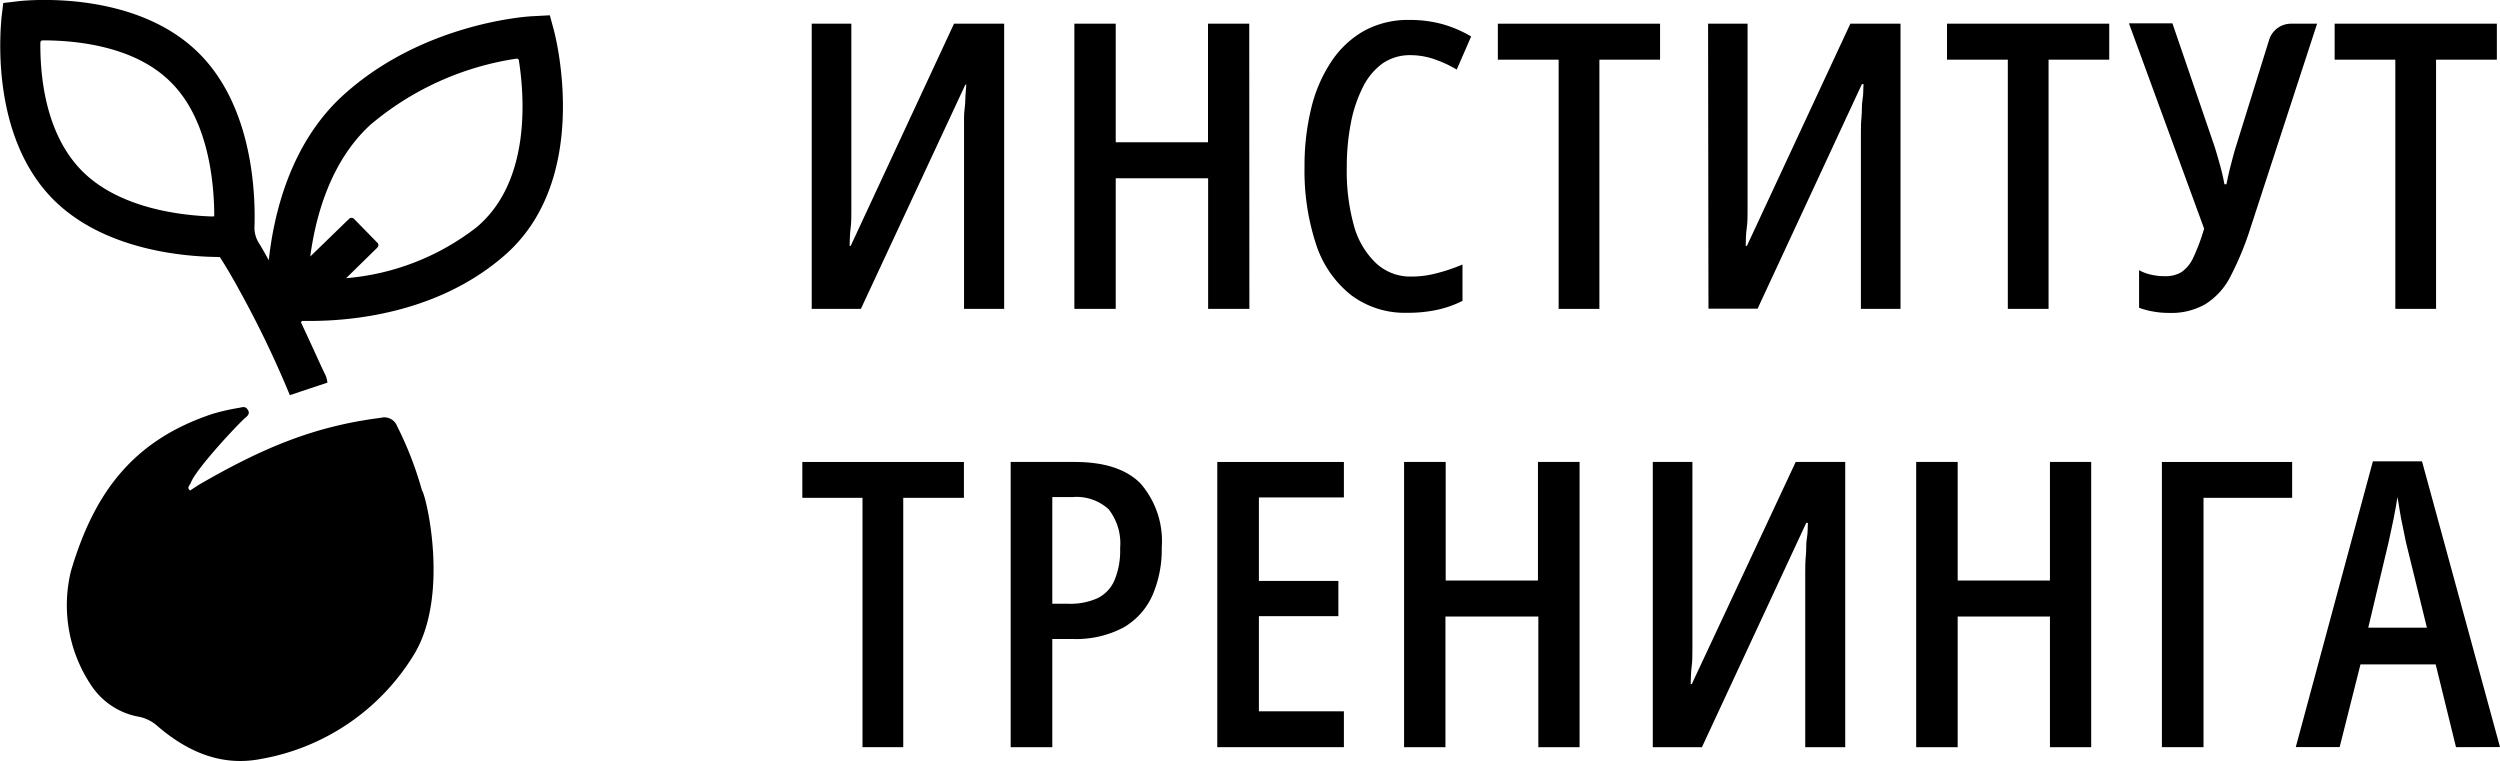
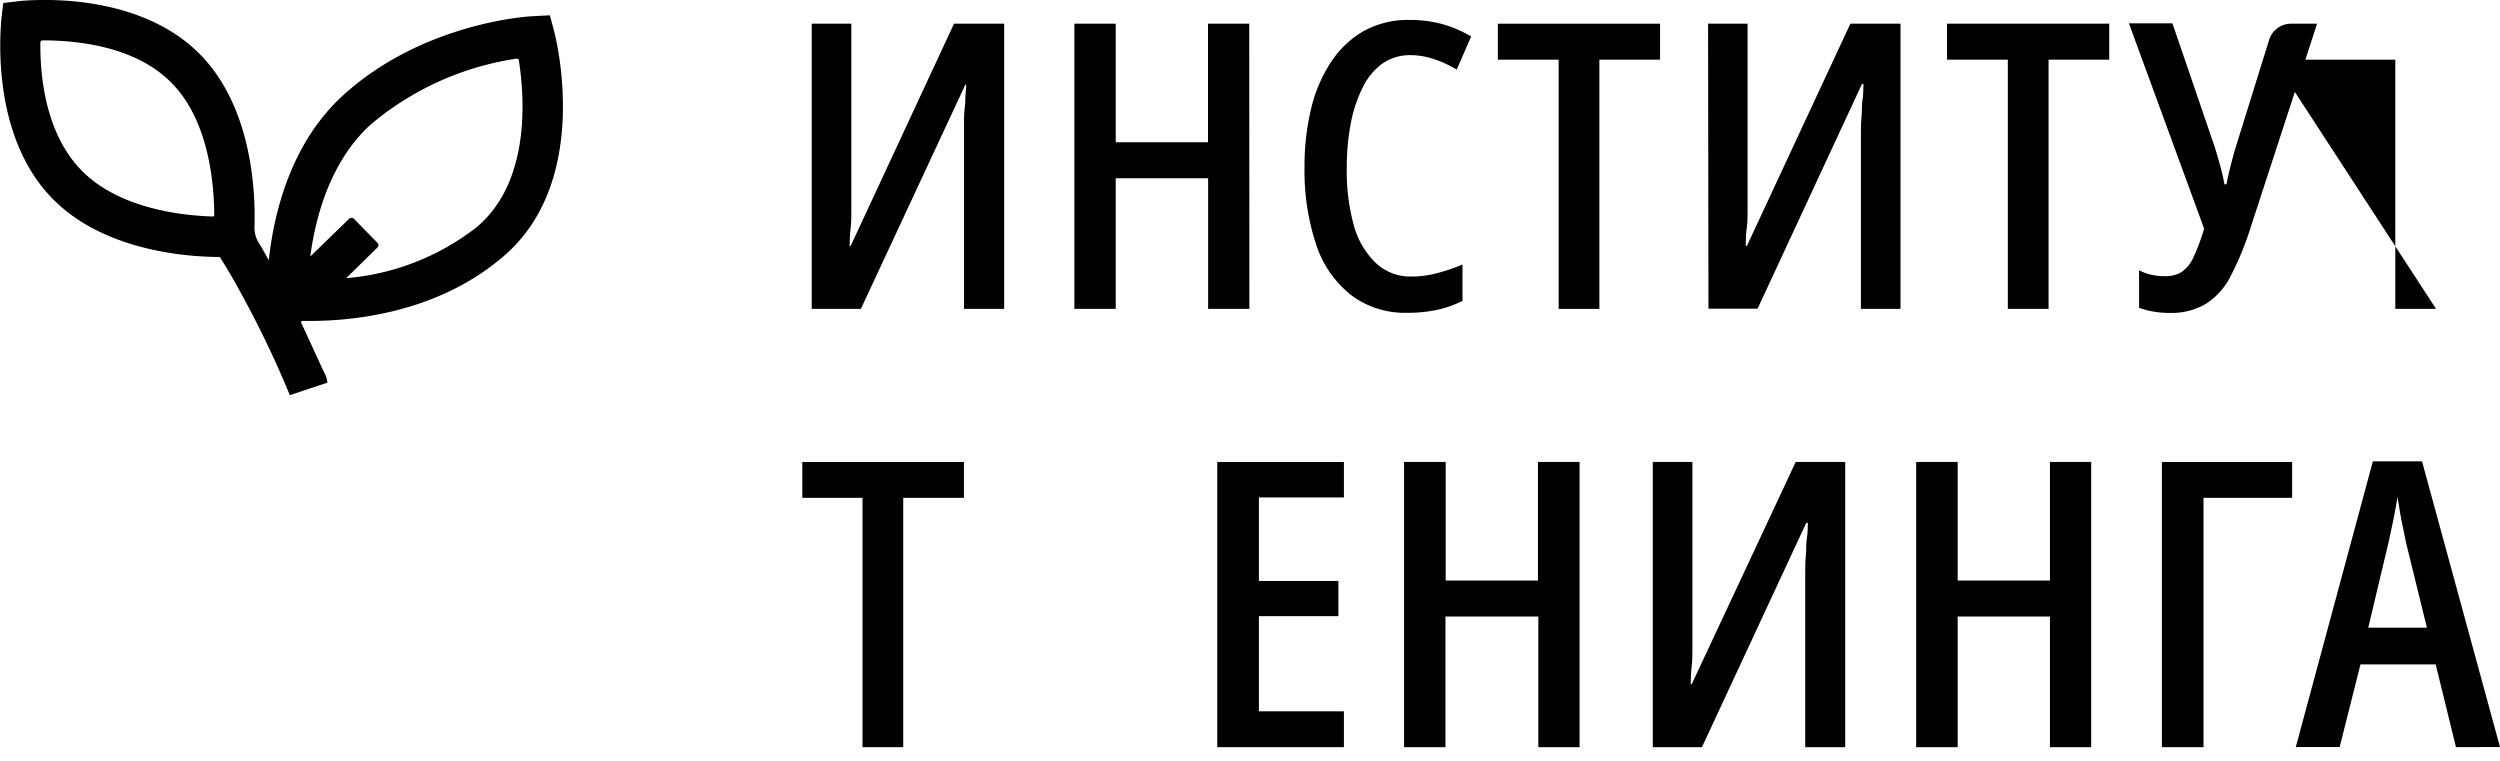
<svg xmlns="http://www.w3.org/2000/svg" viewBox="0 0 199.42 60.7">
  <g id="Layer_2" data-name="Layer 2">
    <g id="Black">
      <g id="Left">
-         <path d="M31.68,34a1.1,1.1,0,0,0-1.32-.67C25.1,34,21,35.69,15.83,38.69l-.67.44c-.3-.26,0-.42.07-.64.38-1,3.23-4.11,4.23-5.07.19-.18.53-.36.32-.71s-.45-.22-.7-.18A17.57,17.57,0,0,0,17,33c-6.41,2.11-9.51,6.33-11.35,12.59a11.48,11.48,0,0,0,1.62,9.07,5.78,5.78,0,0,0,3.63,2.48,3.18,3.18,0,0,1,1.7.81C15,60,17.7,61.15,20.82,60.54A17.92,17.92,0,0,0,33,52.25c2.9-4.7,1-12.74.66-13.13A27.87,27.87,0,0,0,31.68,34Z" />
        <path d="M44.2,2.48l-.34-1.26-1.3.07c-.35,0-8.83.5-15.22,6.34-4.25,3.89-5.52,9.6-5.9,13.13-.28-.51-.55-1-.79-1.37a2.31,2.31,0,0,1-.35-1.33c.08-2.52-.11-9.43-4.35-13.73C10.79-.91,1.9.05,1.52.09L.26.24.11,1.49c0,.37-1.06,9.14,4.1,14.38C8.29,20,14.82,20.49,17.53,20.5c.4.61.92,1.47,1.59,2.7a81.26,81.26,0,0,1,4,8.32l3-1A3,3,0,0,0,26,30C25.69,29.4,25,27.82,24,25.7l.1-.1,0,0h.67c3.32,0,10-.62,15.21-5C47.3,14.58,44.33,3,44.2,2.48ZM17,17.27c-2.51-.07-7.5-.63-10.48-3.66S3.2,5.85,3.22,3.42a.19.19,0,0,1,.2-.2c2.46,0,7.3.38,10.24,3.37h0c3,3,3.42,8.05,3.43,10.58A.09.09,0,0,1,17,17.27Zm21,.87h0a19.59,19.59,0,0,1-10.39,4.05l2.49-2.44a.27.27,0,0,0,0-.39l-1.86-1.9a.28.28,0,0,0-.4,0l-3.09,3c.4-3.05,1.55-7.53,4.79-10.5A23.36,23.36,0,0,1,41.26,4.67l.12.09C41.85,7.73,42.35,14.51,38,18.14Z" />
        <path d="M64.75,1.89h3.16V14.35c0,.36,0,.75,0,1.18s0,.86,0,1.32,0,.91-.06,1.37-.06.92-.08,1.39h.09L76.1,1.89h4V24.64H76.9V12c0-.38,0-.8,0-1.27s0-.94,0-1.41S77,8.42,77,8s.06-.86.08-1.24H77L68.67,24.64H64.75Z" />
        <path d="M99.66,24.64H96.37V14.22H89V24.64H85.7V1.89H89v9.46h7.36V1.89h3.29Z" />
        <path d="M112.5,4.4a3.84,3.84,0,0,0-2.23.67A5.17,5.17,0,0,0,108.69,7a10.89,10.89,0,0,0-.94,2.84,18.39,18.39,0,0,0-.32,3.51A16.22,16.22,0,0,0,108,18a6.49,6.49,0,0,0,1.77,3,4,4,0,0,0,2.82,1.06,7.84,7.84,0,0,0,2.07-.28,14.09,14.09,0,0,0,2-.68V24a8.43,8.43,0,0,1-2,.71,11,11,0,0,1-2.41.24,7.13,7.13,0,0,1-4.46-1.4,8.5,8.5,0,0,1-2.79-4,18.79,18.79,0,0,1-.94-6.26,19.26,19.26,0,0,1,.53-4.64,11.56,11.56,0,0,1,1.59-3.71,7.67,7.67,0,0,1,2.63-2.48,7.34,7.34,0,0,1,3.64-.87,9.9,9.9,0,0,1,2.55.32,9.57,9.57,0,0,1,2.35,1L116.2,5.55a9.26,9.26,0,0,0-1.74-.81A5.85,5.85,0,0,0,112.5,4.4Z" />
        <path d="M127.58,24.64h-3.25V4.76h-4.85V1.89h12.94V4.76h-4.84Z" />
        <path d="M136.25,1.89h3.15V14.35c0,.36,0,.75,0,1.18s0,.86,0,1.32,0,.91-.07,1.37-.06.92-.08,1.39h.1L147.6,1.89h4V24.64h-3.16V12c0-.38,0-.8,0-1.27s0-.94.05-1.41,0-.92.08-1.37.05-.86.08-1.24h-.13l-8.32,17.91h-3.92Z" />
        <path d="M163.41,24.64h-3.25V4.76h-4.85V1.89h12.94V4.76h-4.84Z" />
        <path d="M179.53,18.14a24.34,24.34,0,0,1-1.61,3.91,5.56,5.56,0,0,1-2,2.21,5.44,5.44,0,0,1-2.9.7,6.71,6.71,0,0,1-1.26-.11,6,6,0,0,1-1.13-.3v-3a3.42,3.42,0,0,0,1,.37,4.74,4.74,0,0,0,1.07.11,2.44,2.44,0,0,0,1.32-.33,2.85,2.85,0,0,0,.94-1.16,16.66,16.66,0,0,0,.86-2.3l-6-16.38h3.47l3.38,9.88c.13.42.26.88.4,1.37s.26,1,.37,1.59h.16c.1-.51.21-1,.33-1.46s.24-.93.37-1.37L181,3.19a1.83,1.83,0,0,1,1.75-1.3h2.08Z" />
-         <path d="M194.32,24.64h-3.25V4.76h-4.84V1.89h12.94V4.76h-4.85Z" />
+         <path d="M194.32,24.64h-3.25V4.76h-4.84V1.89V4.76h-4.85Z" />
        <path d="M72.05,59.6H68.8V39.71H64V36.85H76.89v2.86H72.05Z" />
-         <path d="M85.72,36.85q3.57,0,5.26,1.72a7,7,0,0,1,1.69,5.1,9.2,9.2,0,0,1-.75,3.84,5.6,5.6,0,0,1-2.31,2.55,8.11,8.11,0,0,1-4.08.91H83.94V59.6H80.62V36.85Zm-.16,2.8H83.94v8.51h1.27a5.32,5.32,0,0,0,2.31-.43,2.83,2.83,0,0,0,1.37-1.42,6.11,6.11,0,0,0,.46-2.58,4.4,4.4,0,0,0-.92-3.11A3.79,3.79,0,0,0,85.56,39.65Z" />
        <path d="M107.2,59.6H97.1V36.85h10.1v2.83h-6.78v6.66h6.34v2.81h-6.34v7.59h6.78Z" />
        <path d="M126,59.6h-3.29V49.18H115.3V59.6H112V36.85h3.32v9.46h7.36V36.85H126Z" />
        <path d="M131.84,36.85H135V49.31c0,.36,0,.75,0,1.18s0,.86,0,1.32,0,.91-.06,1.37-.06.92-.08,1.39h.09l8.29-17.72h3.95V59.6H144V47c0-.38,0-.81,0-1.27s0-.94.05-1.41,0-.92.08-1.37.06-.86.08-1.24h-.13L135.76,59.6h-3.92Z" />
        <path d="M166.81,59.6h-3.29V49.18h-7.36V59.6h-3.31V36.85h3.31v9.46h7.36V36.85h3.29Z" />
        <path d="M182.84,36.85v2.86h-7.07V59.6h-3.32V36.85Z" />
        <path d="M195.91,59.6,194.29,53h-6l-1.66,6.59h-3.5l6.15-22.79h3.92l6.22,22.79Zm-4-16.38c-.07-.38-.15-.78-.24-1.19s-.18-.83-.24-1.25-.13-.79-.19-1.13c-.09.57-.19,1.17-.32,1.79l-.38,1.78-1.63,6.85h4.68Z" />
      </g>
    </g>
  </g>
</svg>